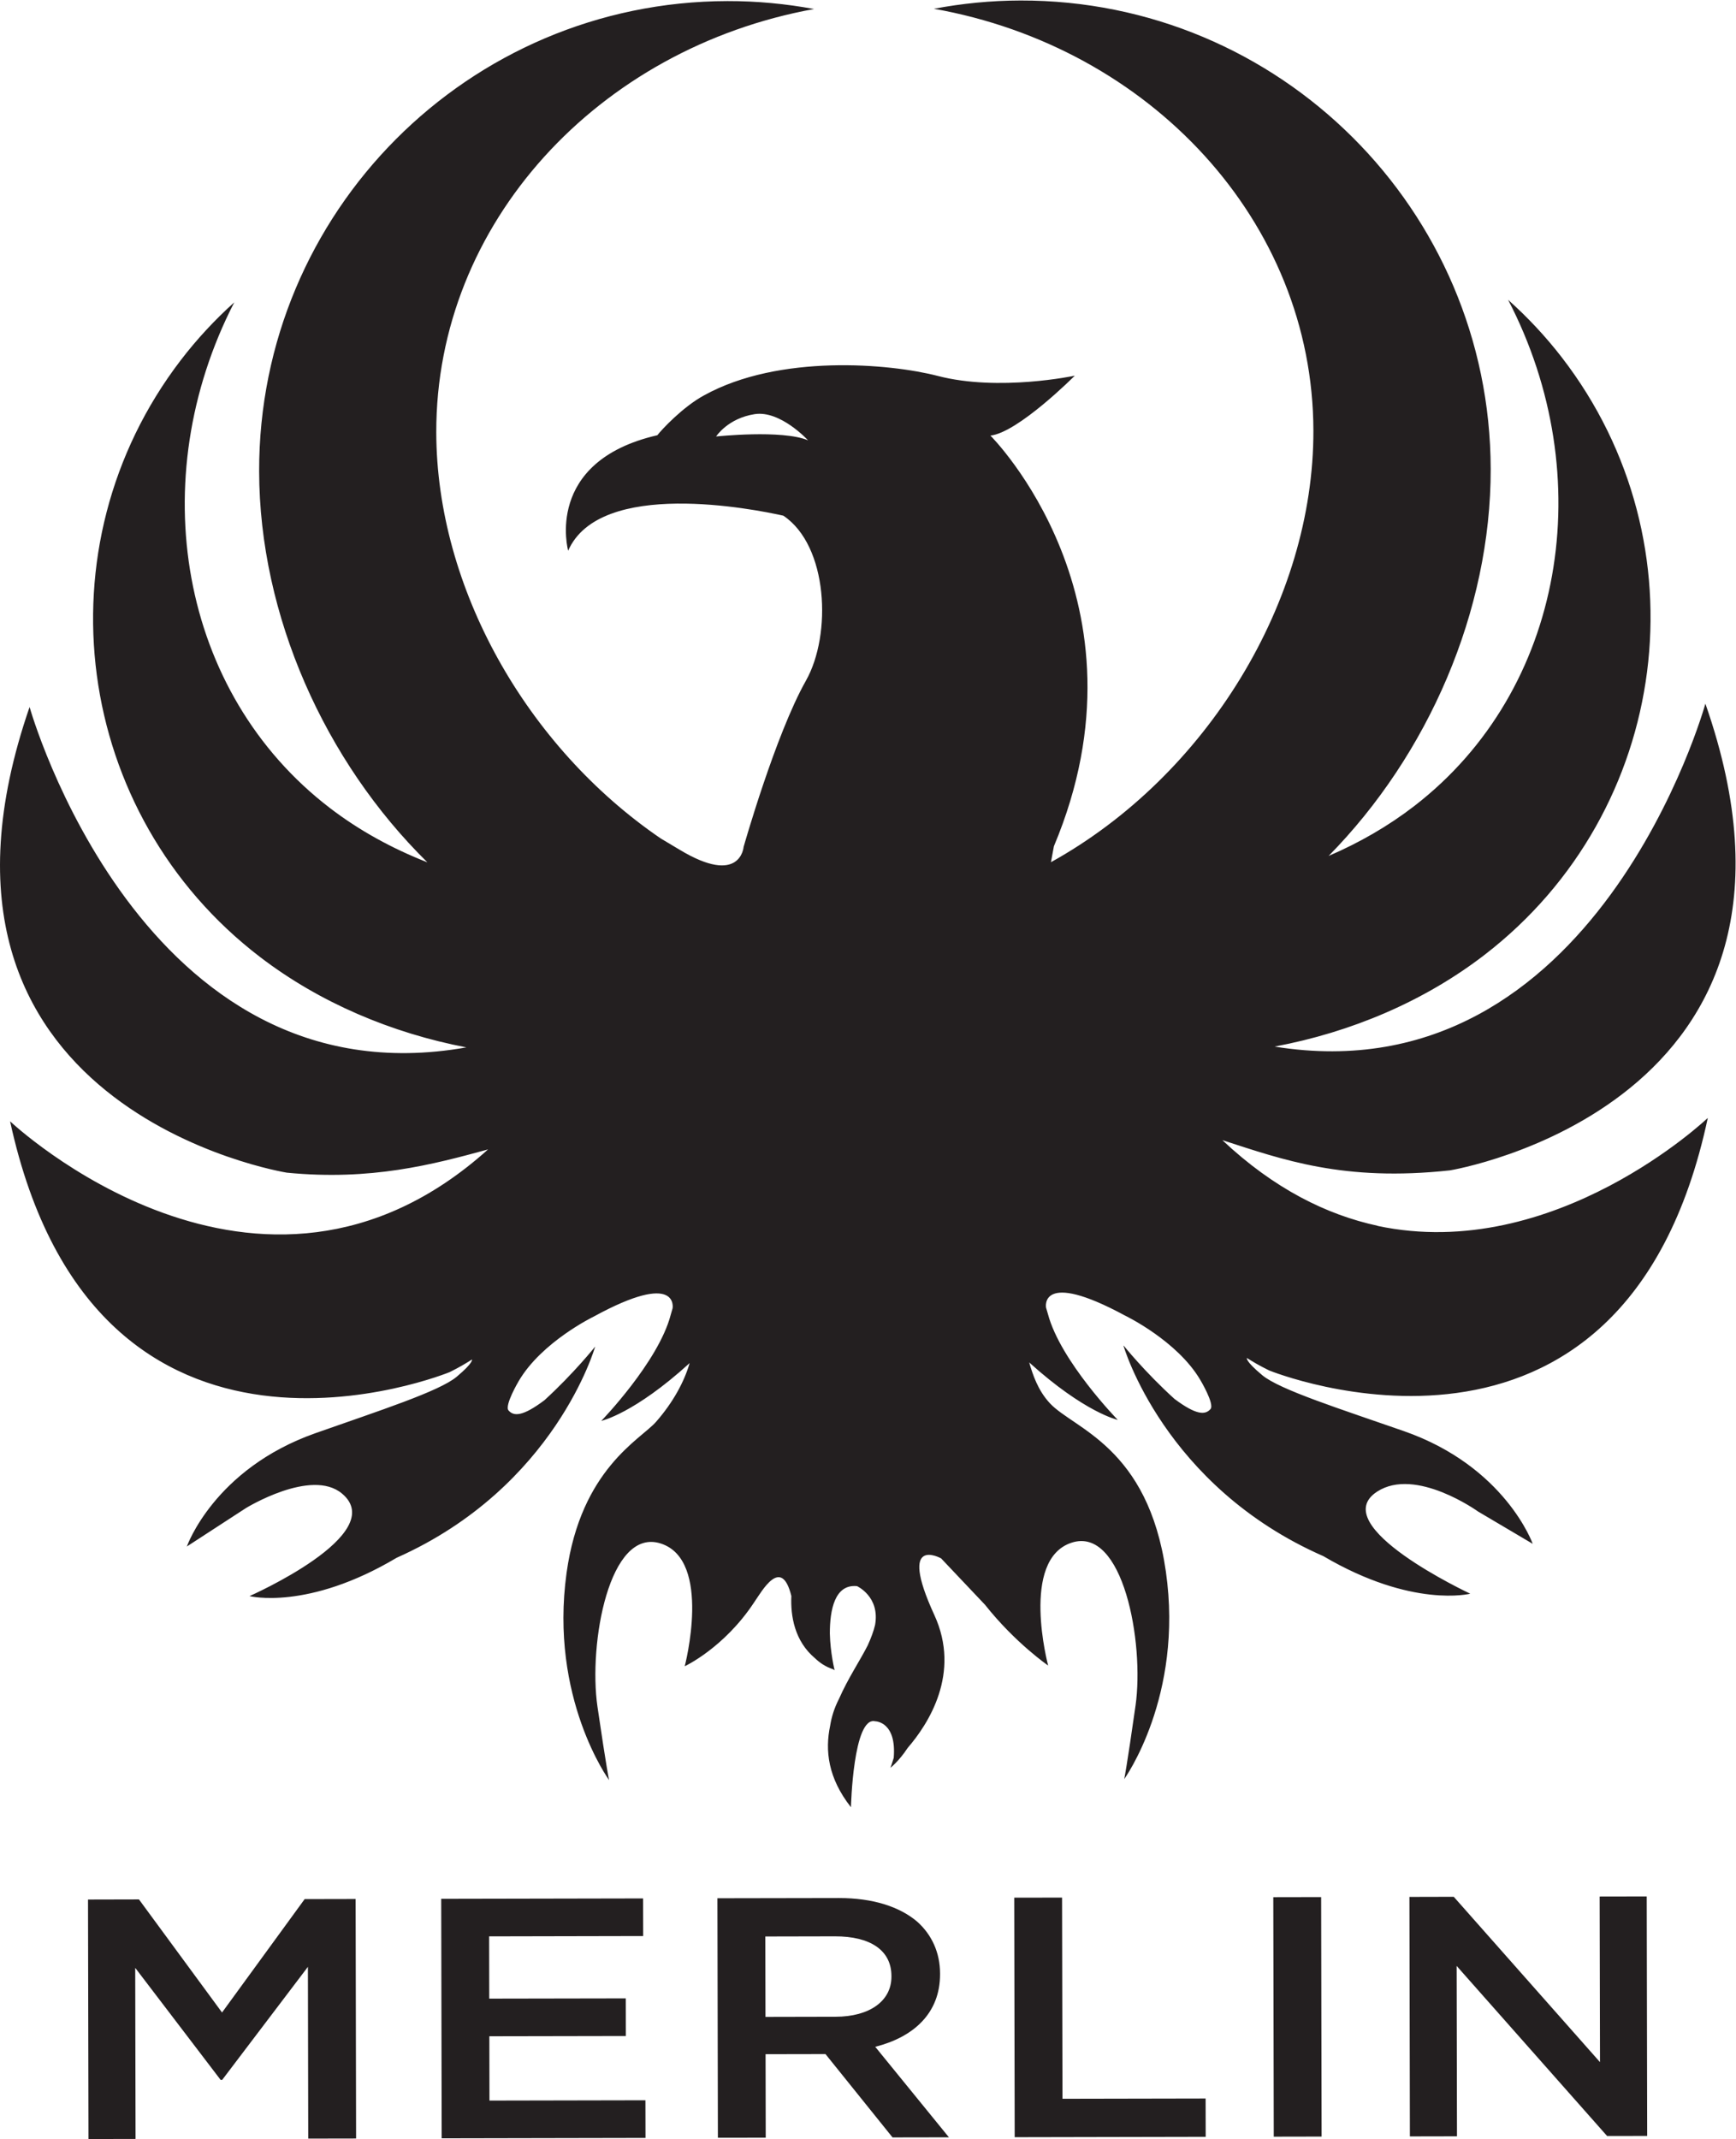
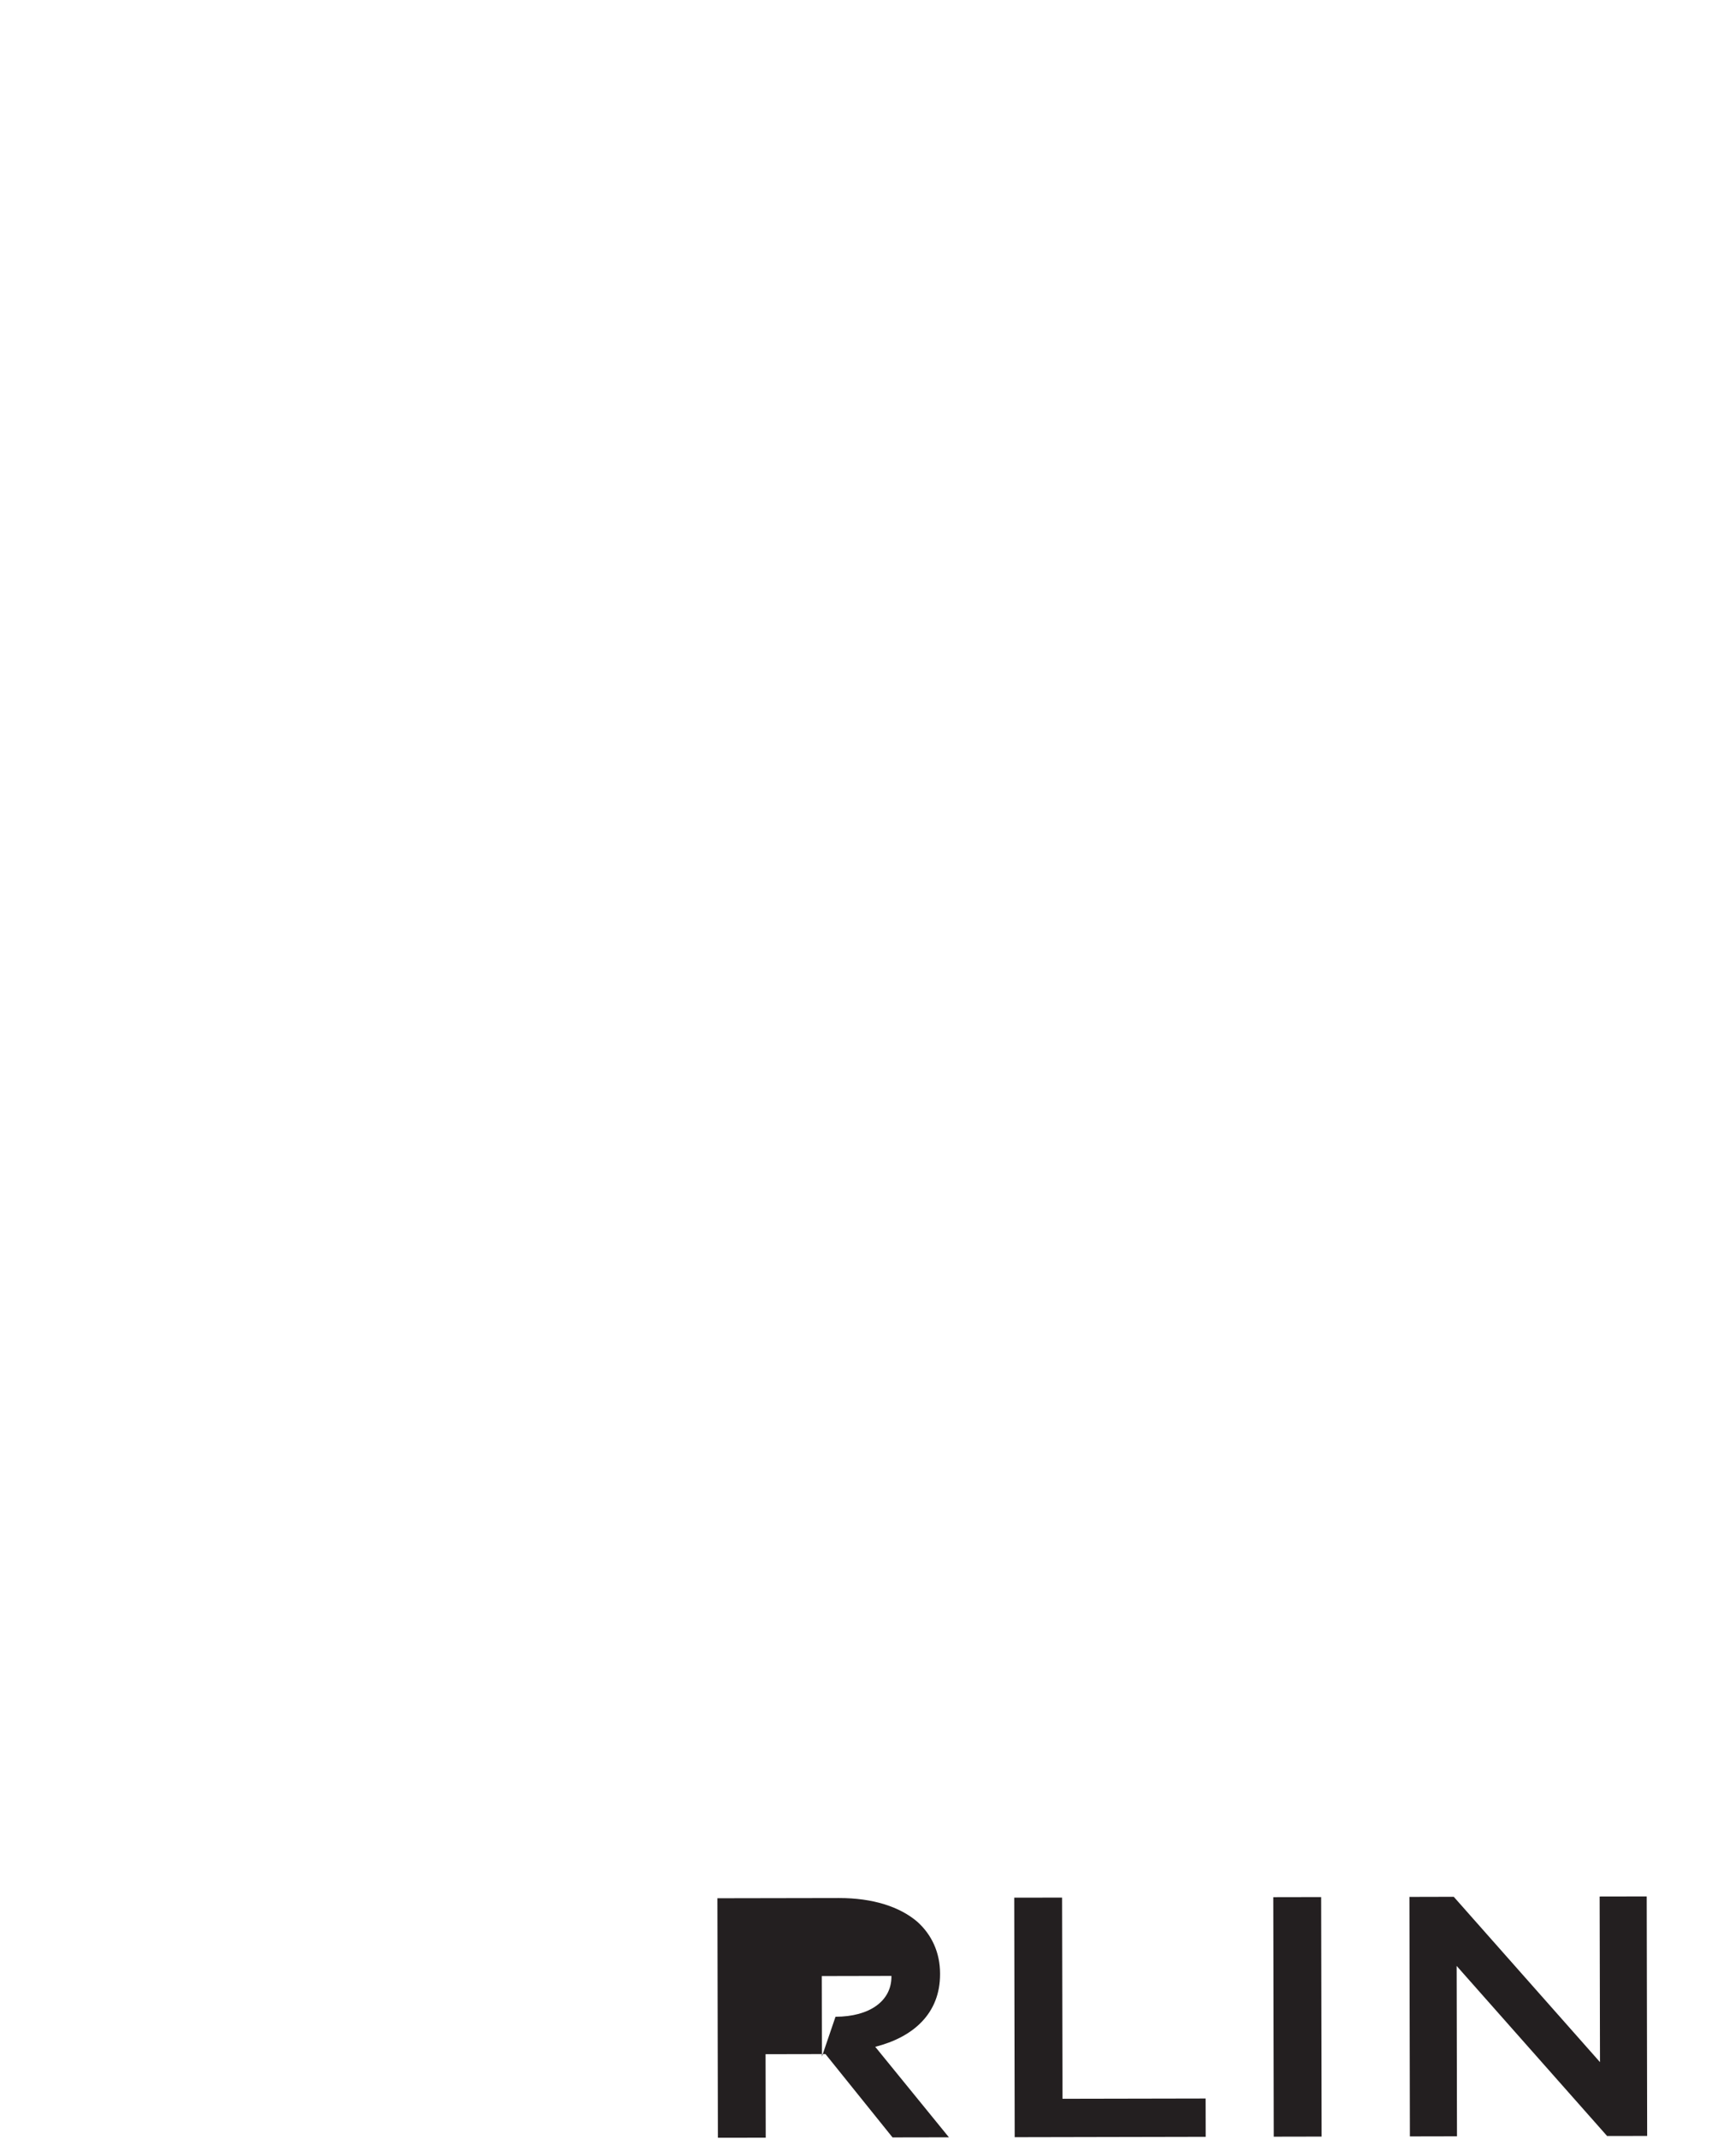
<svg xmlns="http://www.w3.org/2000/svg" version="1.1" id="svg2" xml:space="preserve" width="435.773" height="536.88" viewBox="0 0 435.773 536.88">
  <defs id="defs6" />
  <g id="g8" transform="matrix(1.333,0,0,-1.333,0,536.88)">
    <g id="g10" transform="scale(0.1)">
-       <path d="m 165.723,450.949 95.957,0.223 156.441,-212.942 155.594,213.54 95.961,0.199 L 670.559,0.98 580.445,0.82 579.832,324.23 418.383,111.352 h -2.922 L 254.629,322.301 255.266,0.191 166.621,0 165.723,450.949" style="fill:#231f20;fill-opacity:1;fill-rule:nonzero;stroke:none" id="path12" />
-       <path d="m 830.863,452.309 380.167,0.742 0.16,-70.852 -290.073,-0.609 0.203,-117.211 257.13,0.461 0.12,-70.86 -257.066,-0.48 0.226,-121.102 293.71,0.57 0.15,-70.879 -383.828,-0.75 -0.899,450.969" style="fill:#231f20;fill-opacity:1;fill-rule:nonzero;stroke:none" id="path14" />
-       <path d="m 1573.37,230.23 c 64.44,0.102 105.43,29.84 105.31,75.579 v 1.281 c -0.11,48.301 -39.68,74.652 -106.34,74.551 l -131.13,-0.282 0.29,-151.41 z m -222.38,223.129 228.53,0.411 c 64.48,0.128 115.01,-16.489 148.05,-44.79 27.13,-24.449 42.58,-57.89 42.68,-97.16 v -1.32 c 0.13,-74.09 -50.26,-118.609 -122.06,-136.852 L 1786.95,3.219 1680.77,3.031 1554.48,159.969 l -1.5,-0.028 -111.31,-0.211 0.3,-157.23 -90.09,-0.129 -0.89,450.988" style="fill:#231f20;fill-opacity:1;fill-rule:nonzero;stroke:none" id="path16" />
+       <path d="m 1573.37,230.23 c 64.44,0.102 105.43,29.84 105.31,75.579 v 1.281 l -131.13,-0.282 0.29,-151.41 z m -222.38,223.129 228.53,0.411 c 64.48,0.128 115.01,-16.489 148.05,-44.79 27.13,-24.449 42.58,-57.89 42.68,-97.16 v -1.32 c 0.13,-74.09 -50.26,-118.609 -122.06,-136.852 L 1786.95,3.219 1680.77,3.031 1554.48,159.969 l -1.5,-0.028 -111.31,-0.211 0.3,-157.23 -90.09,-0.129 -0.89,450.988" style="fill:#231f20;fill-opacity:1;fill-rule:nonzero;stroke:none" id="path16" />
      <path d="m 1909.94,454.461 90.07,0.148 0.77,-378.82 269.55,0.519 0.15,-72.137 -359.69,-0.73 -0.85,451.02" style="fill:#231f20;fill-opacity:1;fill-rule:nonzero;stroke:none" id="path18" />
      <path d="m 2397.77,455.41 90.11,0.172 0.88,-450.98 -90.09,-0.172 -0.9,450.98" style="fill:#231f20;fill-opacity:1;fill-rule:nonzero;stroke:none" id="path20" />
      <path d="m 2654.13,455.898 83.49,0.204 275.38,-311.321 -0.67,311.86 88.66,0.16 L 3101.84,5.809 3026.39,5.691 2743.05,325.93 2743.69,5.121 2655.01,4.941 2654.13,455.898" style="fill:#231f20;fill-opacity:1;fill-rule:nonzero;stroke:none" id="path22" />
-       <path d="m 1348.51,3205.73 c 0,0 21.79,34.15 72.56,42.07 48.43,7.58 100.58,-49.28 100.58,-49.28 -48.87,20.5 -173.14,7.21 -173.14,7.21 m 1245.2,-1486.29 c 0.24,0.05 0.4,0.06 0.58,0.11 -95.57,20.6 -194.99,69.49 -292.45,161.25 113.54,-36.72 228.3,-78.63 428.57,-56.91 0,0 745.9,122.18 481.04,878.75 0,0 -205.57,-743.53 -811.35,-645.65 143.79,26.8 282,85.11 396.13,173.18 350.51,270.42 415.42,773.75 145.02,1124.26 -30.89,40.02 -64.9,76.13 -101.3,108.66 172.69,-332.31 106.75,-734.52 -176.5,-953.03 -48.99,-37.83 -103.46,-69.21 -161.48,-94.11 187.37,190.4 305.7,461.25 305.19,728.75 -0.99,488.05 -397.43,882.93 -885.46,881.95 -55.76,-0.11 -110.18,-5.61 -163.08,-15.57 406.55,-72.22 713.88,-400.12 714.67,-794.43 0.62,-320.24 -200.95,-650 -494.22,-812.48 l 5.53,29.95 c 193.85,461.22 -119.51,773.31 -119.51,773.31 52.14,5.61 158.88,112.79 158.88,112.79 0,0 -142.58,-30.46 -257.85,-0.51 -90.42,23.49 -299,41.65 -440.17,-36.48 -40.18,-21.68 -80.68,-65.34 -87.9,-74.92 l -0.78,-0.33 c -213.95,-49.62 -167.36,-217.29 -167.36,-217.29 59.93,136.2 350.37,78.23 405.24,65.92 84.21,-56.38 91.65,-223.67 42.5,-310.69 -57.4,-101.6 -117.34,-312.95 -117.34,-312.95 0,0 -5.46,-74.89 -120.92,-5.1 -15.23,9.23 -26.62,15.99 -35.11,20.96 -253.003,172.72 -422.147,472.25 -422.729,764.53 -0.762,394.35 305.229,723.43 711.439,797.27 -52.89,9.76 -107.31,15.05 -163.06,14.94 -488.043,-0.97 -882.903,-397.4 -881.953,-885.48 0.539,-271.59 123.652,-546.17 316.828,-736.18 -66.153,25.9 -128.196,59.87 -183.36,102.13 -284.109,217.37 -351.672,619.3 -180.304,952.27 -36.25,-32.64 -70.149,-68.9 -100.864,-109.04 -269.004,-351.55 -202.078,-854.65 149.504,-1123.68 112.27,-85.91 247.586,-143.15 388.485,-170.12 -612.071,-108.8 -822.567,640.9 -822.567,640.9 -261.84,-757.63 484.469,-876.8 484.469,-876.8 158.512,-15.51 274.699,15.27 378.875,43.78 C 486.488,1474.33 18.992,1916.32 18.992,1916.32 181.254,1169.9 846.977,1444.11 846.977,1444.11 c 19.168,9.66 28.429,15.24 41.699,23.59 0,0 3.949,-5.04 -28.774,-32.48 -32.781,-27.44 -146.132,-63.92 -265.953,-106.19 -191.054,-67.39 -242.09,-213.34 -242.09,-213.34 l 110.938,72.13 c 0,0 123.465,76.13 181.32,27.48 90.664,-76.21 -174.281,-193.02 -174.281,-193.02 0,0 109.254,-27.76 277.168,72.22 299.096,133.12 373.746,397.61 373.746,397.61 0,0 -39.82,-50.12 -95.39,-100.93 -40.883,-30.75 -57.868,-30.75 -67.735,-19.3 -8.07,9.29 19.039,55.04 19.039,55.04 43.356,74.27 141.526,121.74 141.526,121.74 161.02,87.91 148.42,15.63 148.42,15.63 l -3.68,-12.75 c -23.15,-88.36 -130.63,-199.37 -130.63,-199.37 0,0 61.99,13.69 166.37,108.86 -10.24,-35.51 -31.57,-74.52 -63.37,-110.75 -28.88,-32.91 -141.13,-88.45 -168.35,-284.11 -32.75,-235.619 80.01,-390.318 80.01,-390.318 0,0 -4.59,20.367 -21.86,138.277 -17.21,118.07 21.97,338.581 119.31,307.151 97.39,-31.44 45.02,-231.081 45.02,-231.081 0,0 73.64,34.199 130.16,119.521 15.13,21.73 51.84,89 70.61,12.76 -1.62,-37.609 5.94,-84.832 44.6,-117.218 9.23,-8.891 20.31,-16.231 33.83,-20.653 1.91,-1.371 3.14,-2.117 3.14,-2.117 0,0 -0.33,0.328 -0.86,1.039 0.2,-0.07 0.43,-0.179 0.63,-0.293 0,0 -7.97,32.242 -8.84,68.524 -0.07,44.347 9.14,93.518 51.19,89.258 0,0 43.47,-19.68 34.01,-72.938 -2.73,-11.684 -7.45,-24.434 -13.89,-38.57 -14.44,-28.571 -37.34,-62.481 -54.03,-100.653 -8.76,-16.98 -14.06,-33.929 -16.66,-50.379 -9.96,-46.968 -4.1,-98.75 39.13,-153.73 0,0 4.13,172.09 45.71,161.801 0,0 40.49,-0.09 34.83,-68.903 -3.3,-11.156 -6.15,-18.628 -6.15,-18.628 0,0 15.88,12.191 32.39,37.359 38.98,45.09 100.81,140.492 50.22,250.363 -70.42,153.148 12.8,106.538 12.8,106.538 l 82.62,-87.29 c 57.27,-72.22 118.89,-114.42 118.89,-114.42 0,0 -53.16,199.42 44.1,231.26 97.15,31.77 137.26,-188.6 120.49,-306.689 -16.79,-117.993 -21.28,-138.379 -21.28,-138.379 0,0 112.1,155.179 78.42,390.638 -33.7,235.47 -173.37,268.64 -218.3,316.85 -22.87,24.5 -32.47,54.39 -39.1,77.02 104.78,-94.73 166.78,-108.2 166.78,-108.2 0,0 -107.84,110.59 -131.38,198.9 l -3.72,12.7 c 0,0 -12.87,72.23 148.49,-15.02 0,0 98.29,-47.12 141.94,-121.2 0,0 27.35,-45.6 19.33,-54.94 -9.88,-11.49 -26.86,-11.57 -67.83,19.04 -55.79,50.52 -95.84,100.52 -95.84,100.52 0,0 0.24,-0.35 0.49,-0.94 l -0.79,0.94 c 0,0 75.96,-264.89 376.55,-396.59 167.83,-98.738 276.58,-70.67 276.58,-70.67 0,0 -274.62,128.21 -175.09,192.41 72.53,46.69 189.77,-37.67 189.77,-37.67 l 102.93,-60.84 c 0,0 -51.6,145.74 -242.94,212.34 -119.98,41.86 -233.49,77.85 -266.35,105.15 -32.8,27.33 -28.93,32.41 -28.93,32.41 13.35,-8.34 22.58,-13.86 41.84,-23.41 0,0 666.78,-271.58 826.07,475.45 0,0 -288.02,-274.36 -622.28,-203.21" style="fill:#231f20;fill-opacity:1;fill-rule:nonzero;stroke:none" id="path24" />
    </g>
  </g>
</svg>